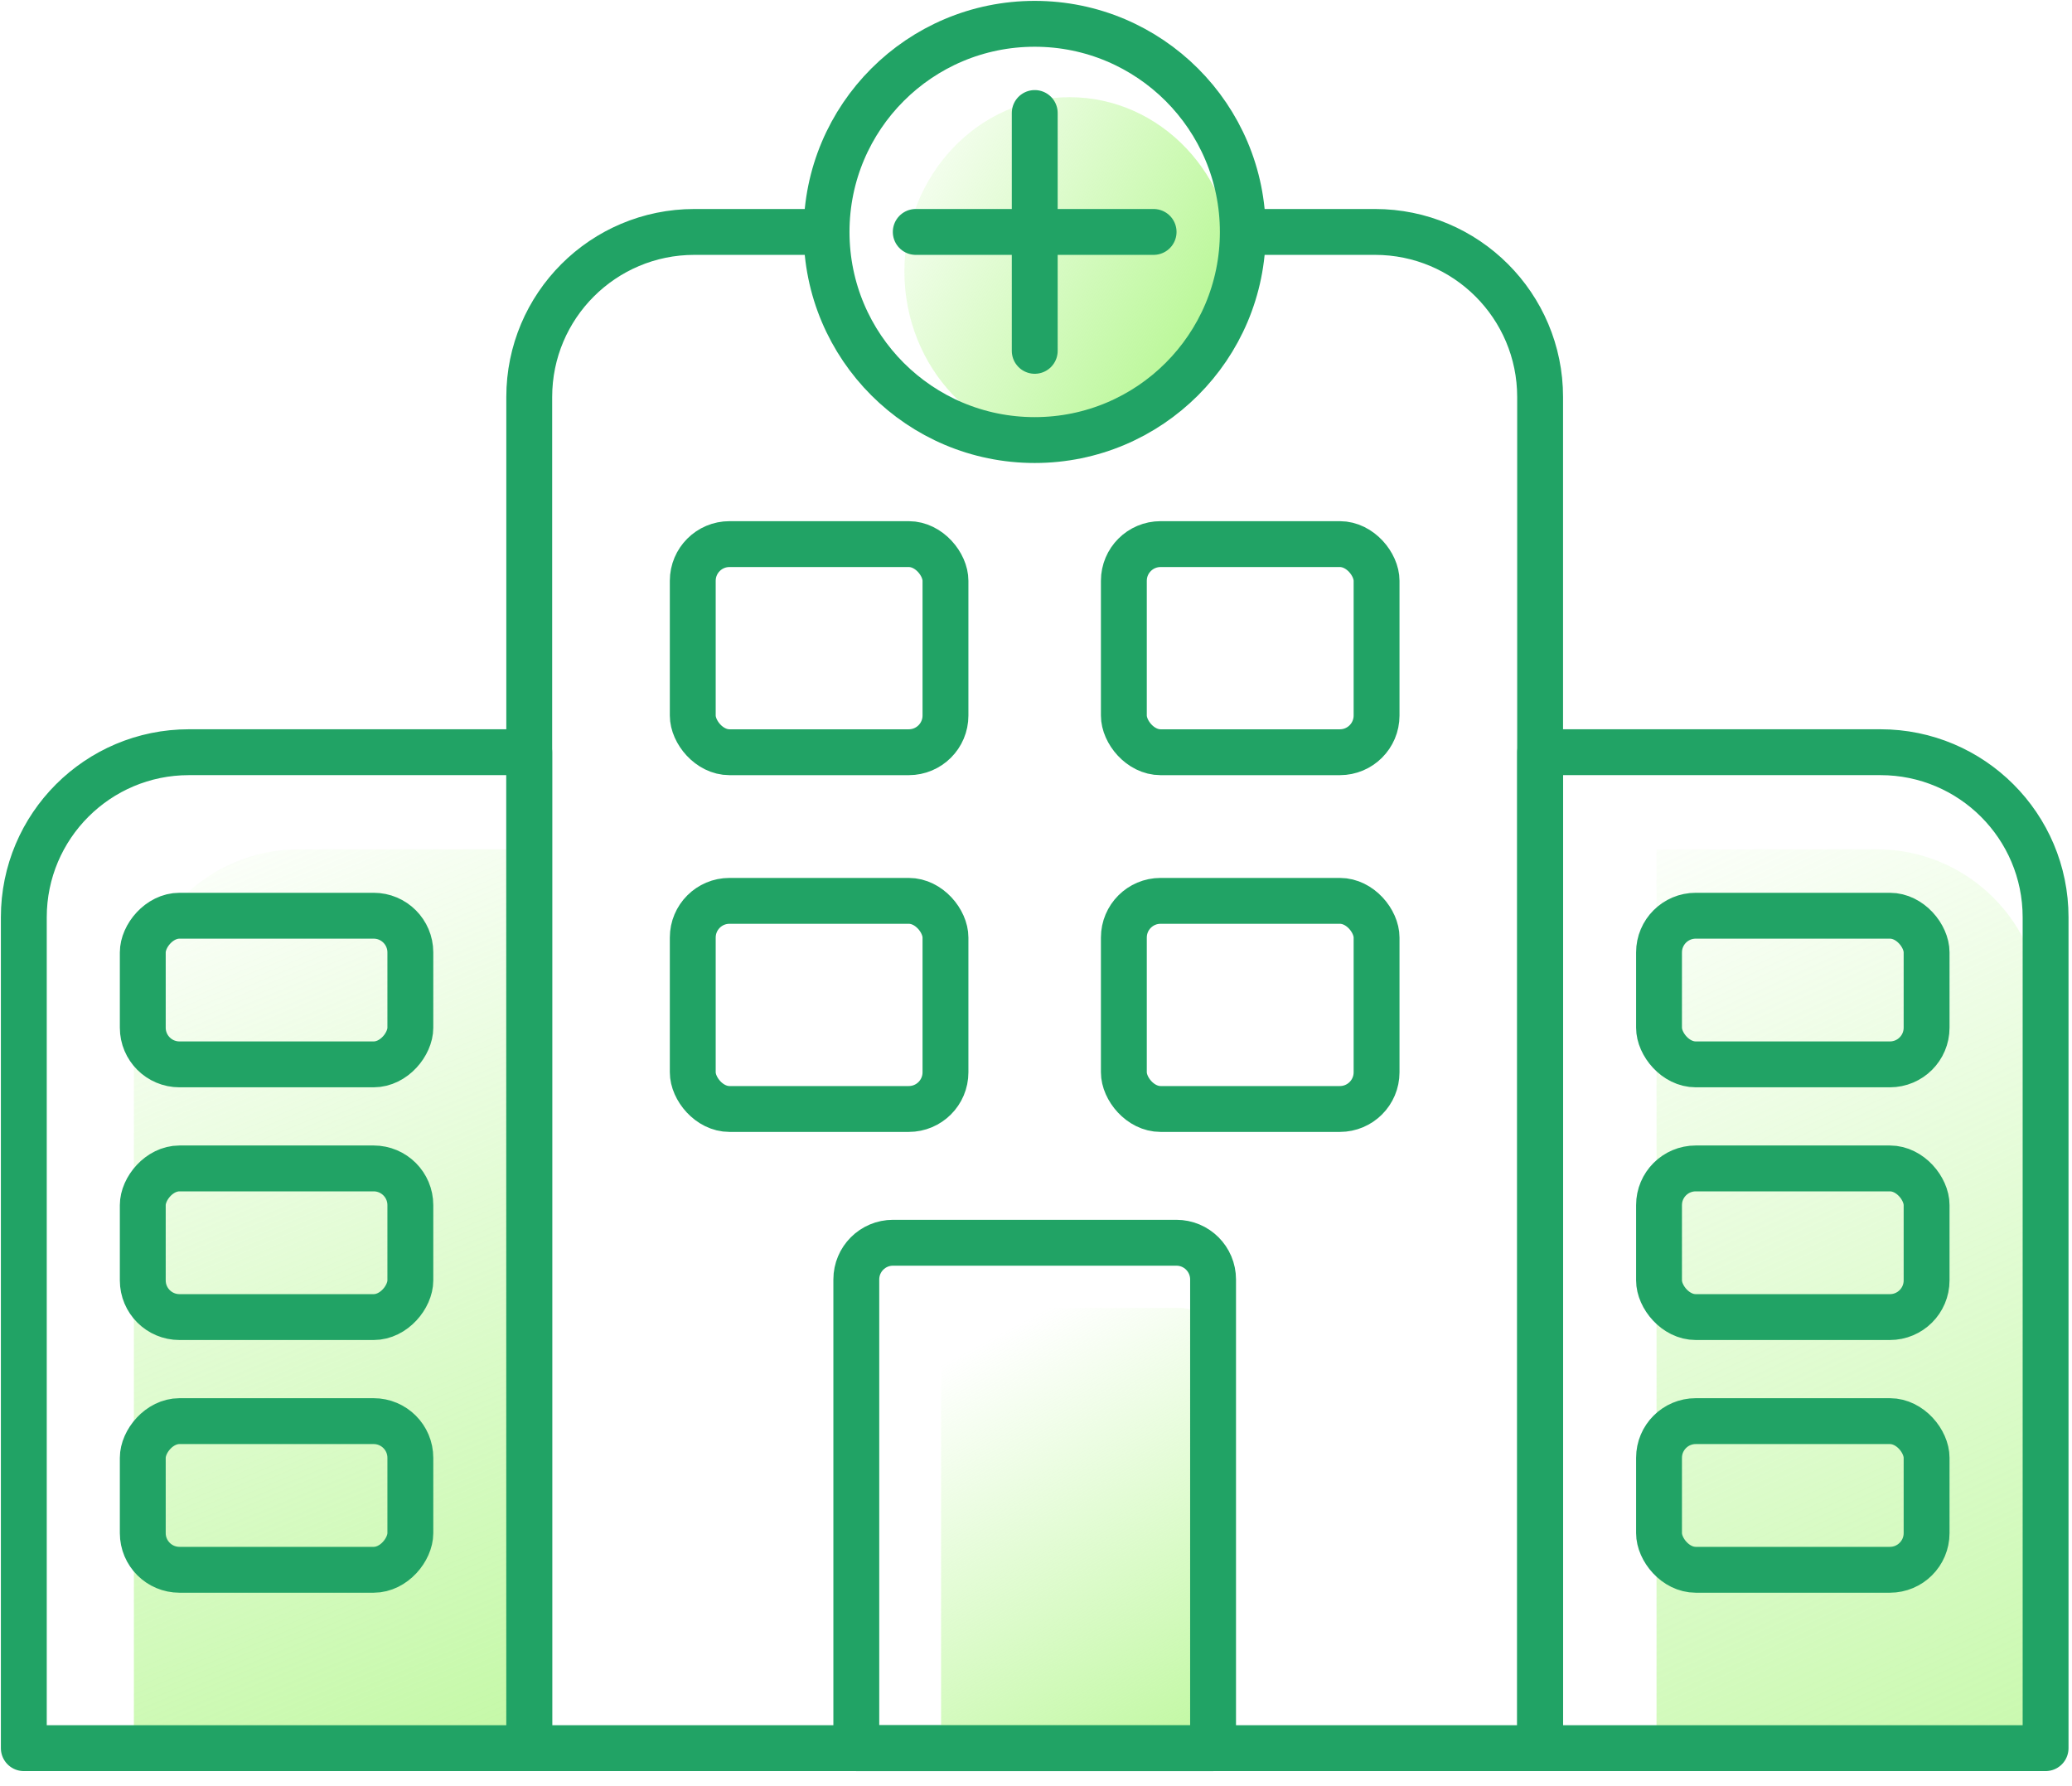
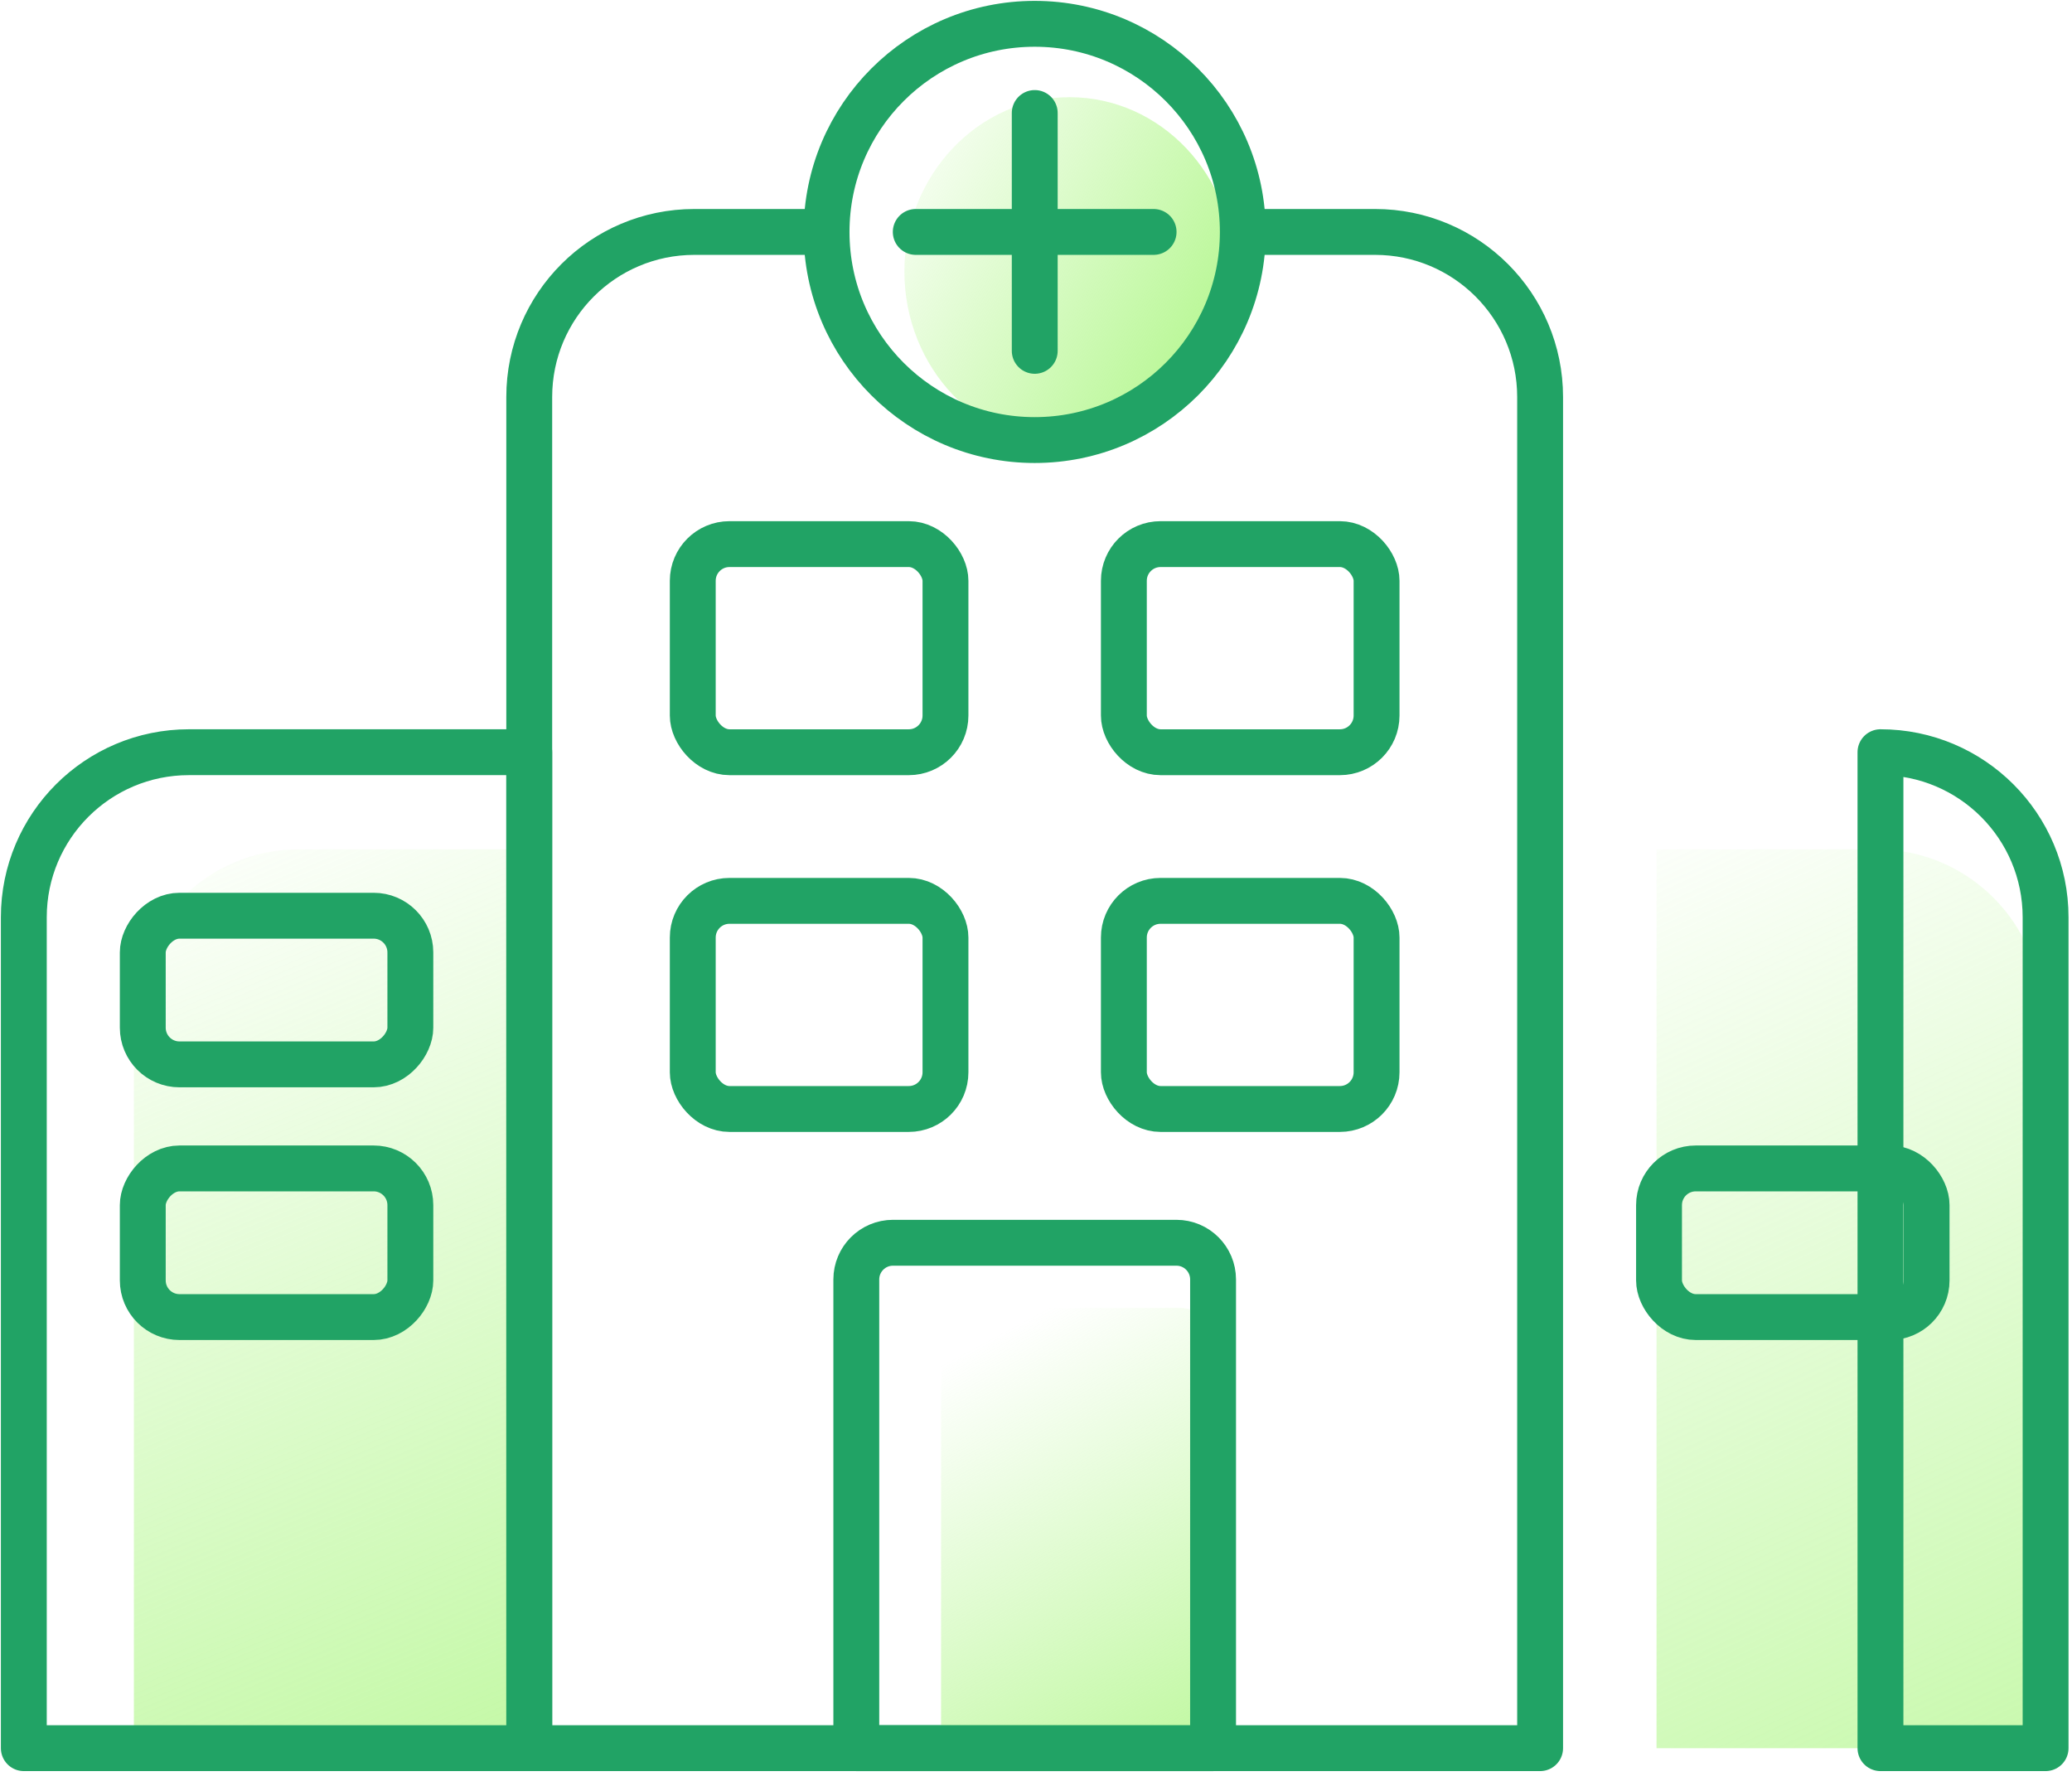
<svg xmlns="http://www.w3.org/2000/svg" width="87" height="75" viewBox="0 0 87 75" fill="none">
  <path d="M52.532 9.739H57.735C61.563 9.739 64.667 12.842 64.667 16.671V73.405H22.222V16.671C22.222 12.842 25.326 9.739 29.155 9.739H34.358" stroke="#21A365" stroke-width="1.926" stroke-linecap="round" stroke-linejoin="round" />
  <path d="M85.731 73.406V42.595C85.731 38.766 82.627 35.662 78.798 35.662H69.555V73.406H85.731Z" fill="url(#paint0_linear_1_4)" />
  <path d="M5.622 73.406V42.595C5.622 38.766 8.726 35.662 12.555 35.662H21.798V73.406H5.622Z" fill="url(#paint1_linear_1_4)" />
-   <path d="M85.891 73.405V38.517C85.891 34.689 82.787 31.585 78.958 31.585H64.668V73.405H85.891Z" stroke="#21A365" stroke-width="1.926" stroke-linecap="round" stroke-linejoin="round" />
+   <path d="M85.891 73.405V38.517C85.891 34.689 82.787 31.585 78.958 31.585V73.405H85.891Z" stroke="#21A365" stroke-width="1.926" stroke-linecap="round" stroke-linejoin="round" />
  <path d="M1 73.405V38.517C1 34.689 4.104 31.585 7.933 31.585H22.222V73.405H1Z" stroke="#21A365" stroke-width="1.926" stroke-linecap="round" stroke-linejoin="round" />
  <ellipse cx="44.906" cy="11.399" rx="6.932" ry="7.318" transform="rotate(-180 44.906 11.399)" fill="url(#paint2_linear_1_4)" />
  <circle cx="43.445" cy="9.739" r="8.739" stroke="#21A365" stroke-width="1.926" stroke-linecap="round" stroke-linejoin="round" />
  <path d="M43.447 4.745L43.447 14.732" stroke="#21A365" stroke-width="1.926" stroke-linecap="round" stroke-linejoin="round" />
  <path d="M48.438 9.739L38.451 9.739" stroke="#21A365" stroke-width="1.926" stroke-linecap="round" stroke-linejoin="round" />
  <rect x="29.088" y="22.847" width="10.611" height="8.739" rx="1.541" stroke="#21A365" stroke-width="1.926" stroke-linecap="round" stroke-linejoin="round" />
  <rect x="47.189" y="22.847" width="10.611" height="8.739" rx="1.541" stroke="#21A365" stroke-width="1.926" stroke-linecap="round" stroke-linejoin="round" />
  <rect x="29.088" y="37.827" width="10.611" height="8.739" rx="1.541" stroke="#21A365" stroke-width="1.926" stroke-linecap="round" stroke-linejoin="round" />
  <rect x="47.189" y="37.827" width="10.611" height="8.739" rx="1.541" stroke="#21A365" stroke-width="1.926" stroke-linecap="round" stroke-linejoin="round" />
-   <rect x="69.66" y="38.451" width="11.235" height="6.242" rx="1.541" stroke="#21A365" stroke-width="1.926" stroke-linecap="round" stroke-linejoin="round" />
  <rect width="11.235" height="6.242" rx="1.541" transform="matrix(-1 0 0 1 17.23 38.451)" stroke="#21A365" stroke-width="1.926" stroke-linecap="round" stroke-linejoin="round" />
  <rect x="69.66" y="49.062" width="11.235" height="6.242" rx="1.541" stroke="#21A365" stroke-width="1.926" stroke-linecap="round" stroke-linejoin="round" />
  <rect width="11.235" height="6.242" rx="1.541" transform="matrix(-1 0 0 1 17.23 49.062)" stroke="#21A365" stroke-width="1.926" stroke-linecap="round" stroke-linejoin="round" />
-   <rect x="69.66" y="59.673" width="11.235" height="6.242" rx="1.541" stroke="#21A365" stroke-width="1.926" stroke-linecap="round" stroke-linejoin="round" />
-   <rect width="11.235" height="6.242" rx="1.541" transform="matrix(-1 0 0 1 17.23 59.673)" stroke="#21A365" stroke-width="1.926" stroke-linecap="round" stroke-linejoin="round" />
  <path d="M39.514 56.459C39.514 55.609 40.204 54.919 41.055 54.919H49.528C50.379 54.919 51.068 55.609 51.068 56.459V73.405H39.514V56.459Z" fill="url(#paint3_linear_1_4)" />
  <path d="M35.955 53.724C35.955 52.873 36.645 52.183 37.495 52.183H49.395C50.246 52.183 50.935 52.873 50.935 53.724V73.406H35.955V53.724Z" stroke="#21A365" stroke-width="1.926" stroke-linecap="round" stroke-linejoin="round" />
  <defs>
    <linearGradient id="paint0_linear_1_4" x1="66.859" y1="33.736" x2="94.589" y2="94.203" gradientUnits="userSpaceOnUse">
      <stop stop-color="#ADF684" stop-opacity="0" />
      <stop offset="1" stop-color="#ADF684" />
    </linearGradient>
    <linearGradient id="paint1_linear_1_4" x1="4.852" y1="34.892" x2="27.19" y2="88.811" gradientUnits="userSpaceOnUse">
      <stop stop-color="#ADF684" stop-opacity="0" />
      <stop offset="1" stop-color="#ADF684" />
    </linearGradient>
    <linearGradient id="paint2_linear_1_4" x1="45.318" y1="30.912" x2="28.561" y2="21.414" gradientUnits="userSpaceOnUse">
      <stop stop-color="#ADF684" stop-opacity="0" />
      <stop offset="1" stop-color="#ADF684" />
    </linearGradient>
    <linearGradient id="paint3_linear_1_4" x1="41.825" y1="56.074" x2="53.764" y2="78.412" gradientUnits="userSpaceOnUse">
      <stop stop-color="#ADF684" stop-opacity="0" />
      <stop offset="1" stop-color="#ADF684" />
    </linearGradient>
  </defs>
</svg>